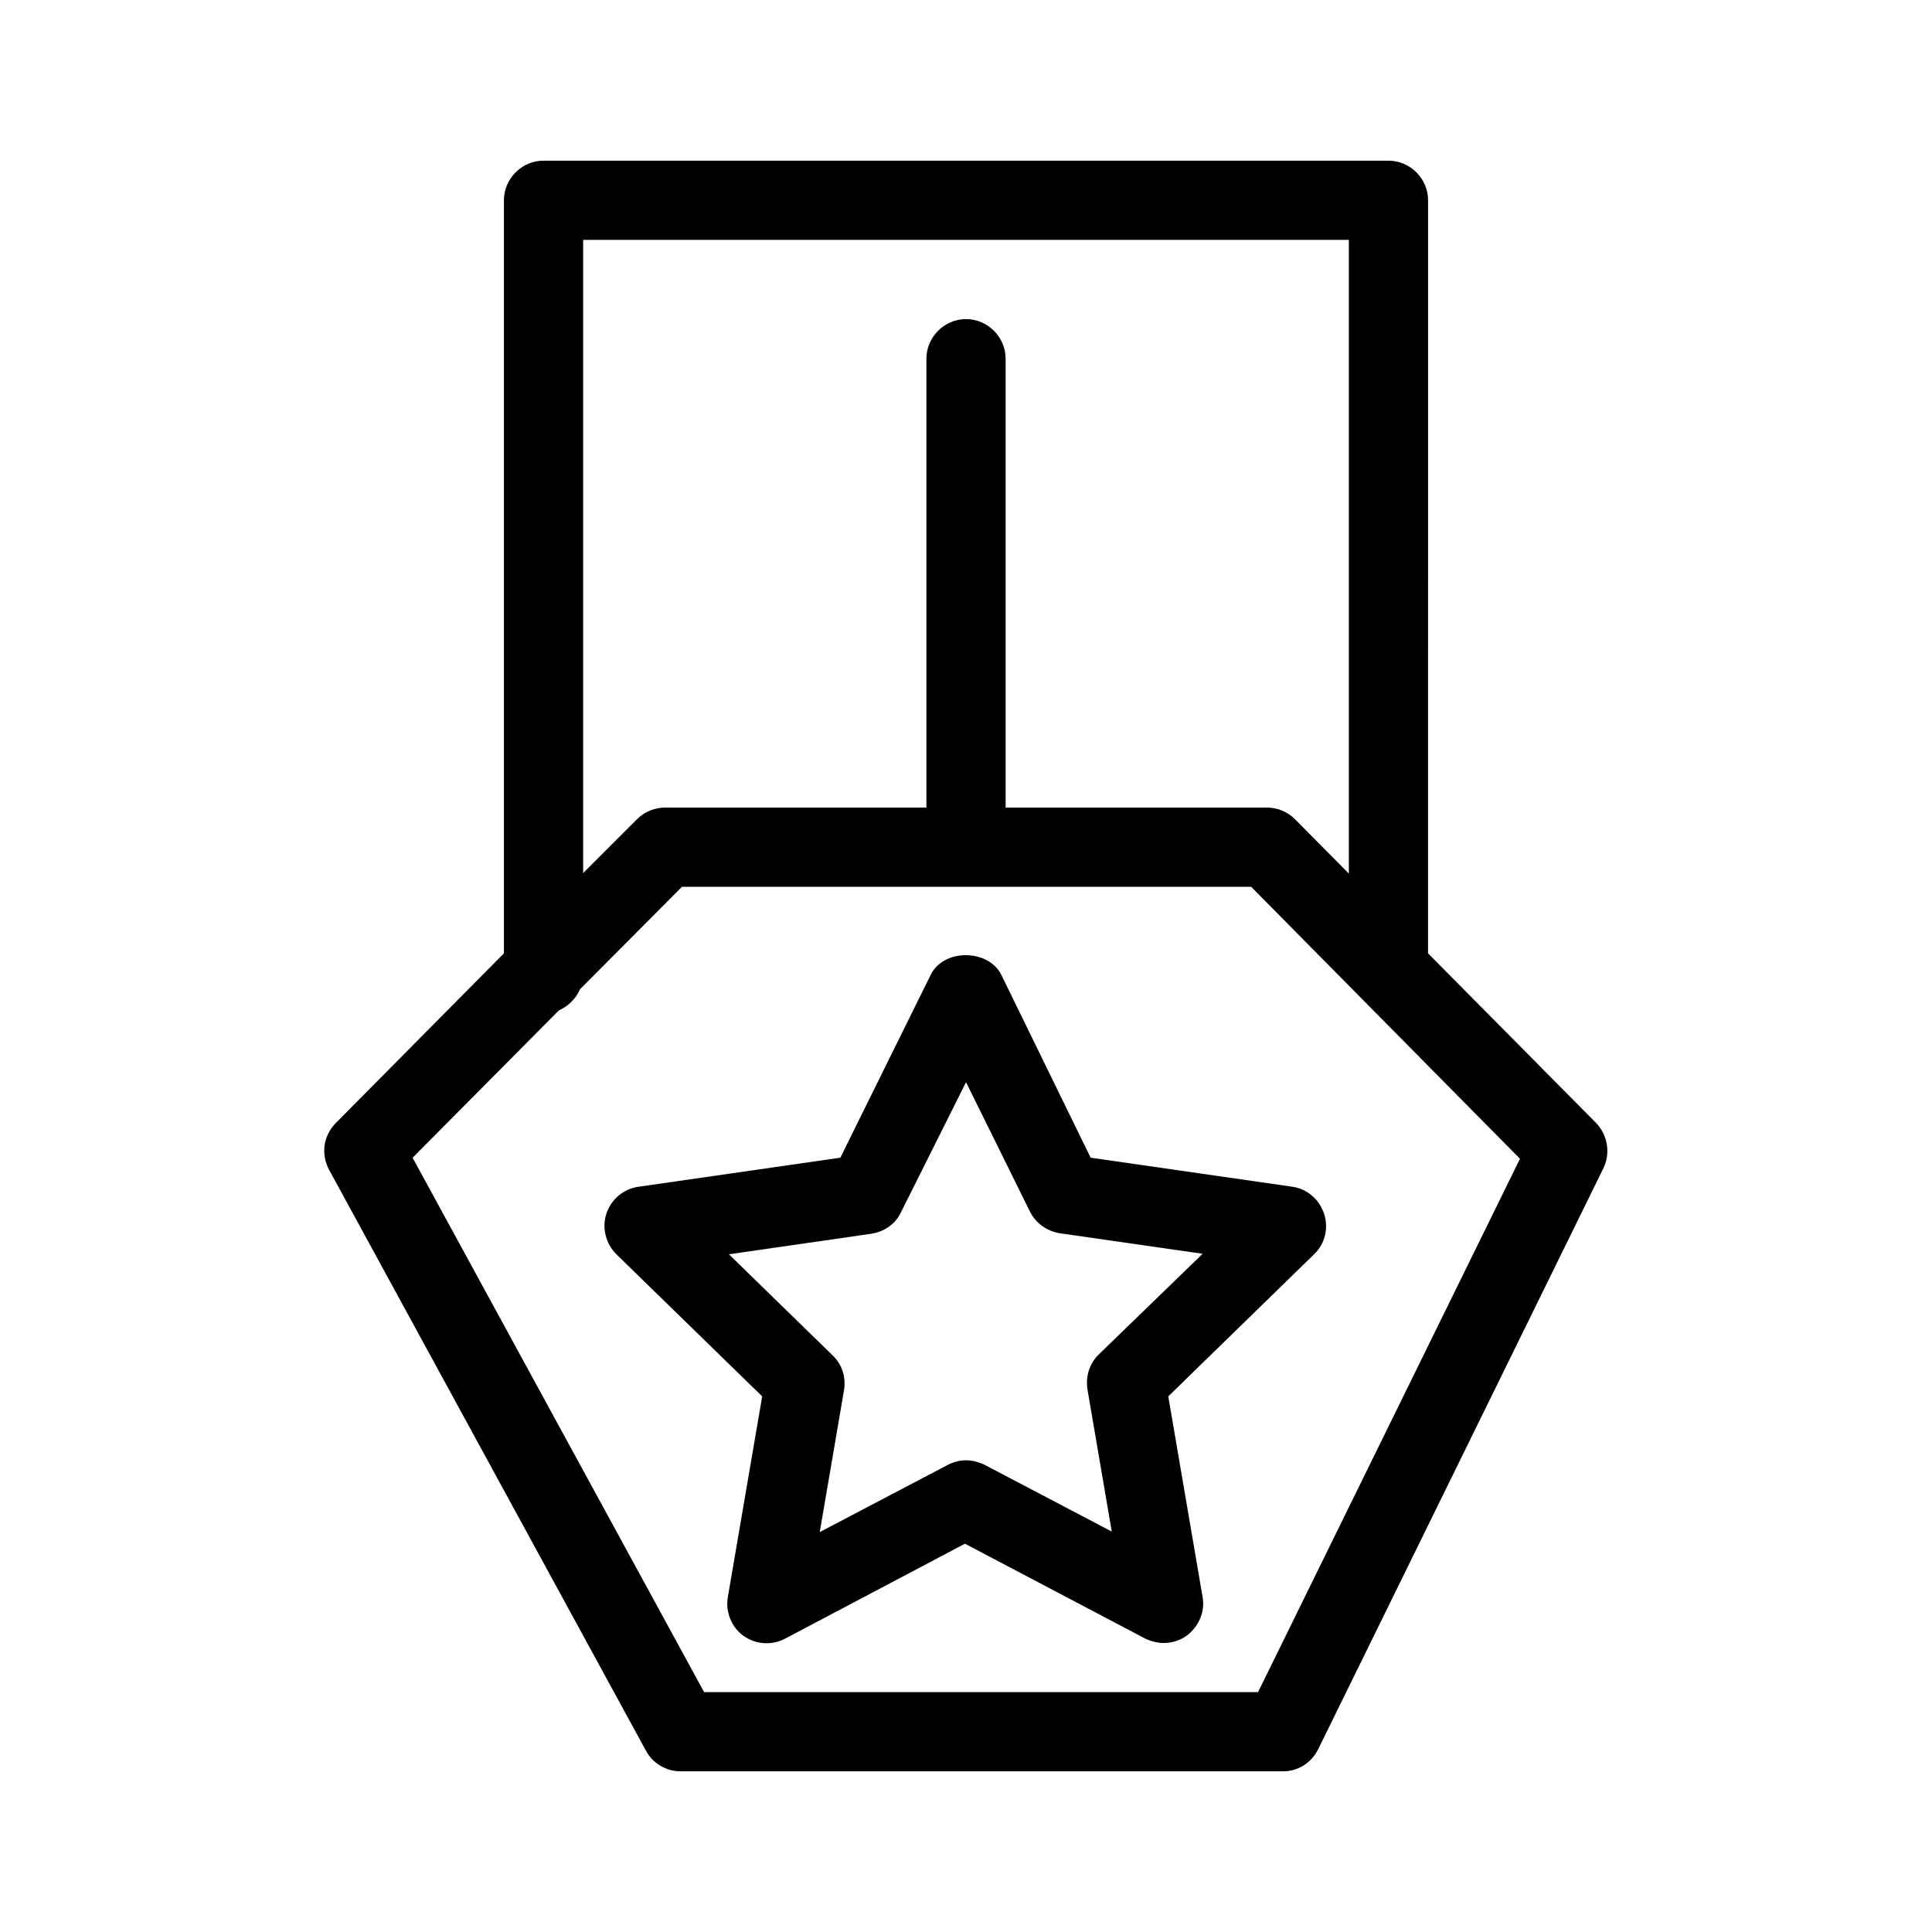
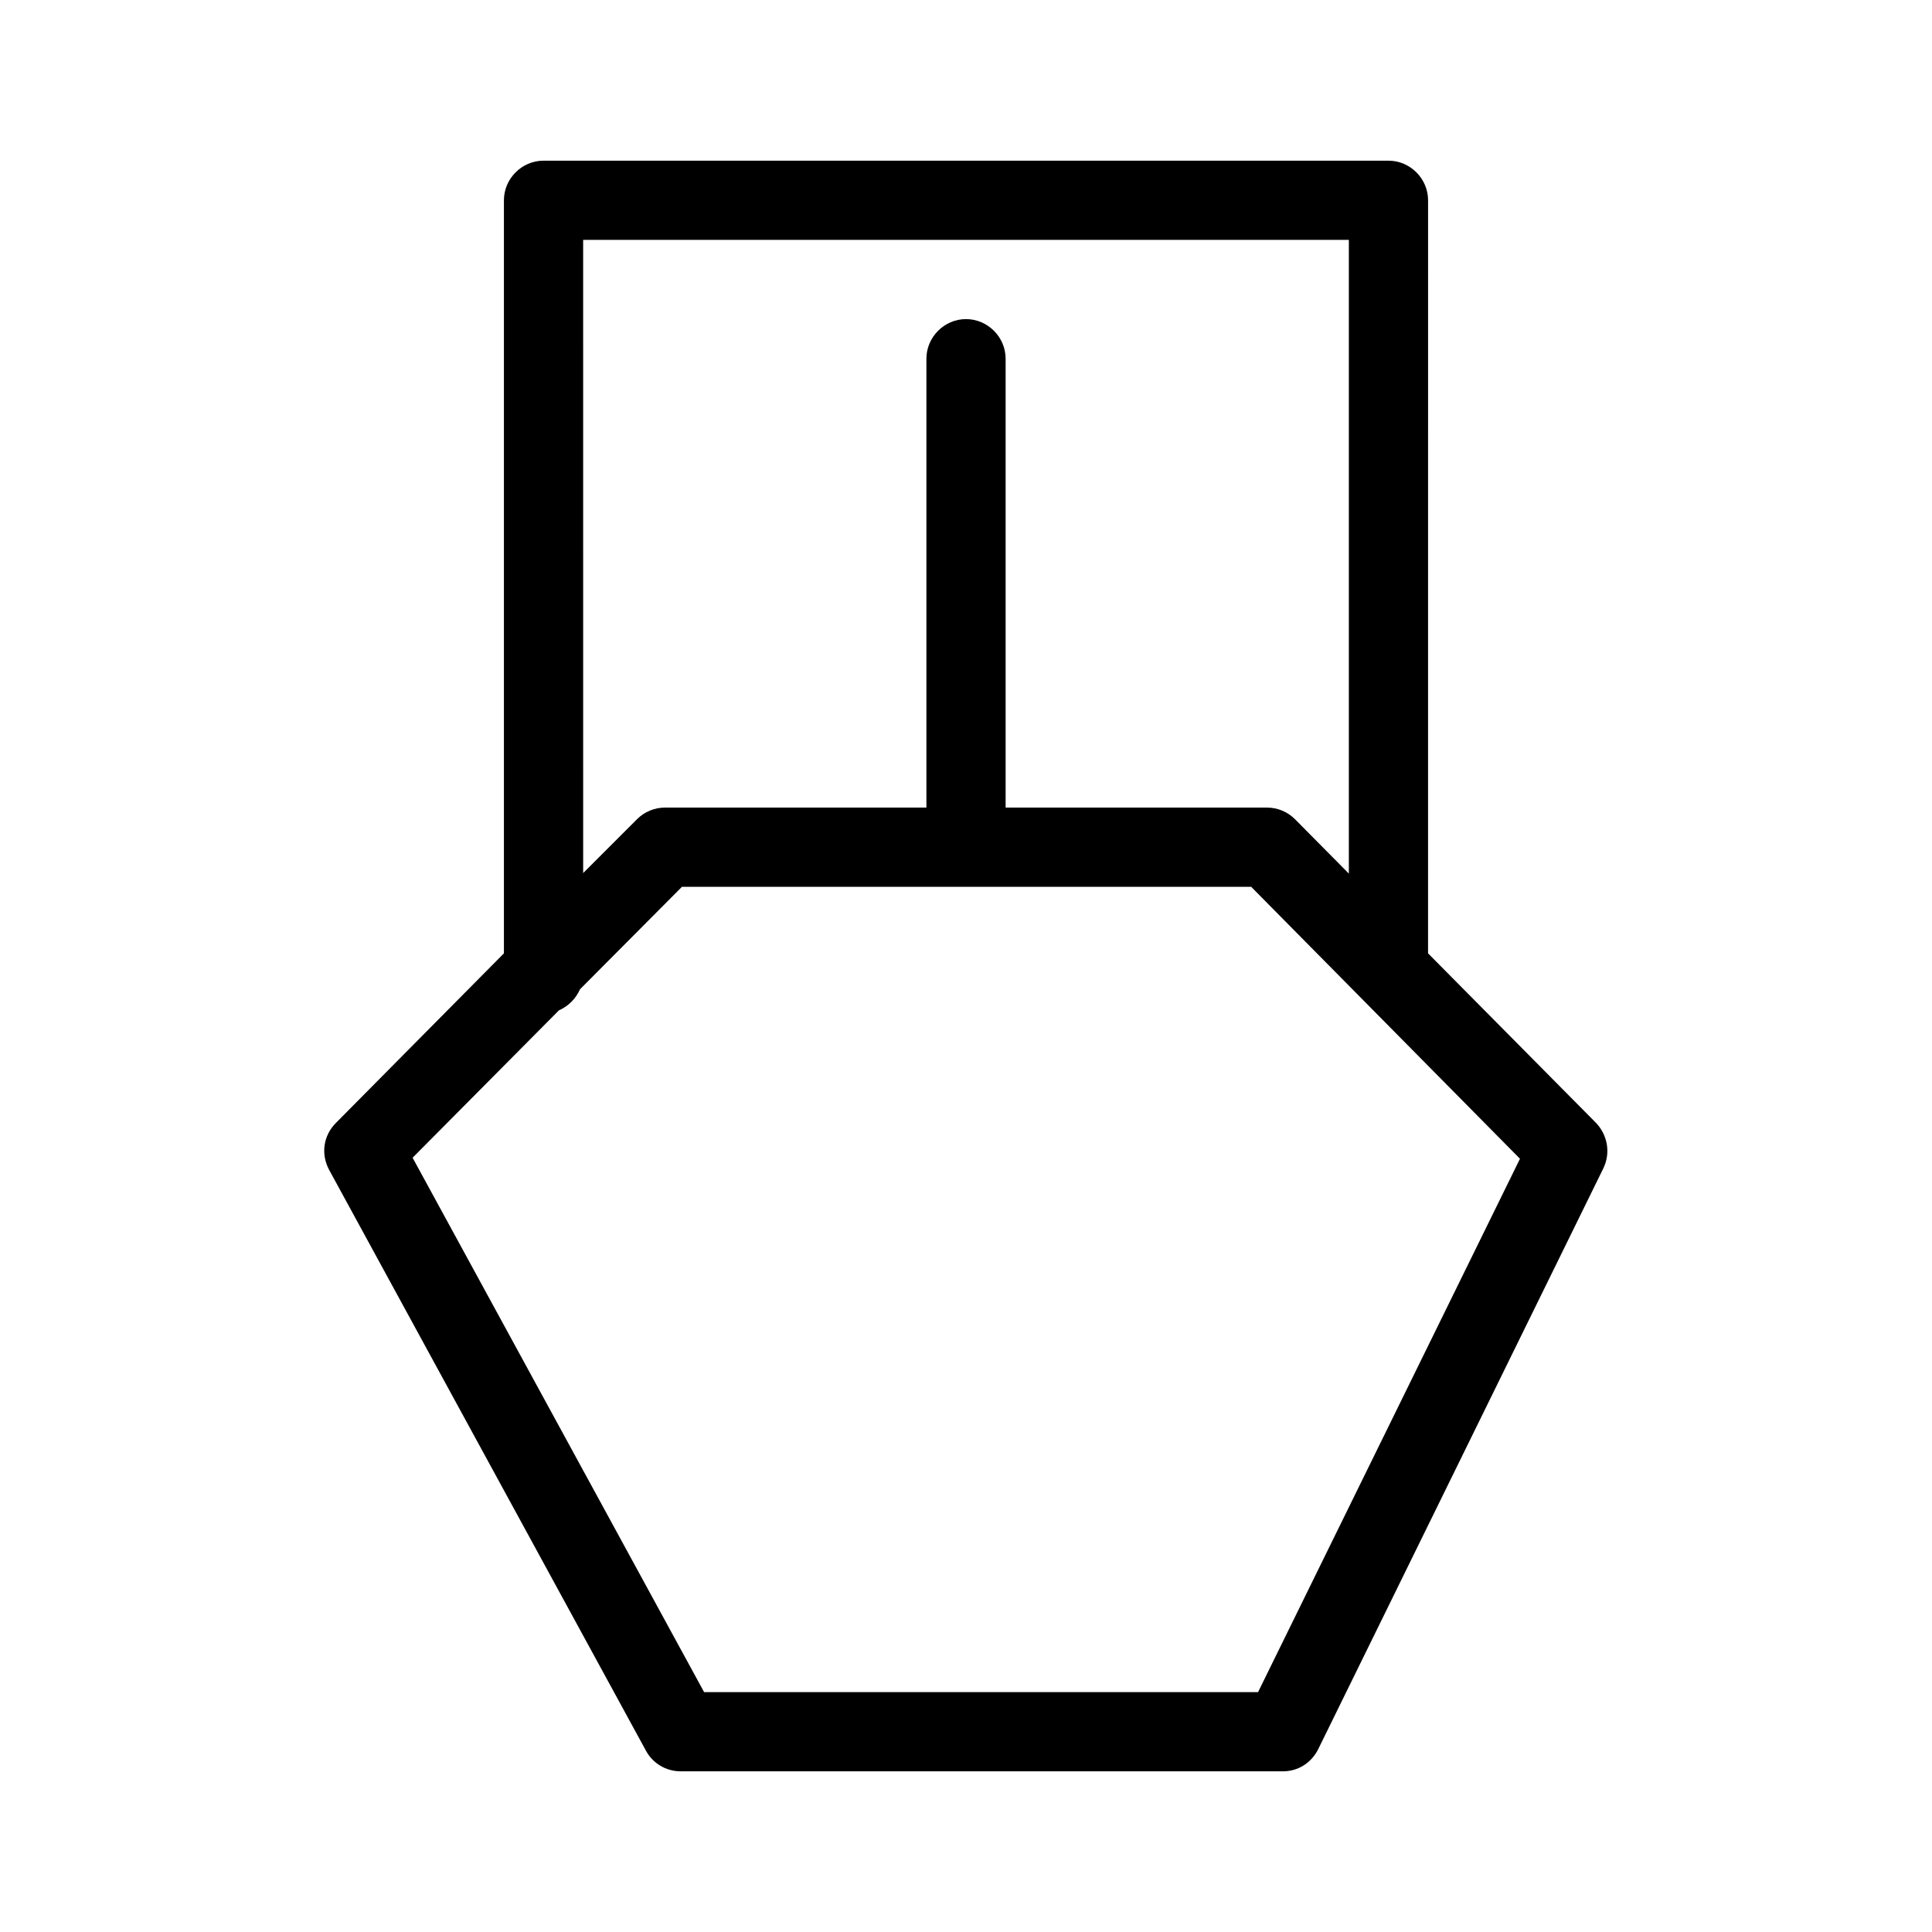
<svg xmlns="http://www.w3.org/2000/svg" fill="#000000" width="800px" height="800px" version="1.1" viewBox="144 144 512 512">
  <g>
-     <path d="m409.38 402.38c-3.5-6.996-15.395-6.996-18.754 0l-23.93 48.422-53.461 7.695c-4.059 0.559-7.277 3.359-8.535 7.137-1.258 3.777-0.141 7.977 2.66 10.777l38.625 37.645-9.098 53.18c-0.699 3.918 0.98 7.977 4.059 10.215 3.219 2.379 7.559 2.66 11.055 0.84l47.723-25.191 47.863 25.191c1.539 0.699 3.219 1.121 4.758 1.121 2.238 0 4.477-0.699 6.156-1.961 3.219-2.379 4.898-6.438 4.199-10.215l-9.098-53.18 38.625-37.645c2.938-2.801 3.918-6.996 2.66-10.777-1.258-3.777-4.477-6.578-8.398-7.137l-53.461-7.695zm25.891 100.48c-2.519 2.379-3.637 5.879-3.078 9.375l6.438 37.645-33.867-17.773c-1.539-0.699-3.219-1.121-4.758-1.121s-3.359 0.418-4.898 1.258l-33.867 17.773 6.438-37.645c0.559-3.5-0.559-6.856-3.078-9.238l-27.43-26.73 37.785-5.457c3.5-0.559 6.438-2.66 7.836-5.738l17.215-34.422 16.934 34.285c1.539 3.078 4.477 5.18 7.836 5.738l37.926 5.457z" />
    <path d="m511.96 186.58h-223.92c-5.738 0-10.496 4.758-10.496 10.496v199.57l-44.504 44.922c-3.359 3.359-4.059 8.258-1.82 12.457l83.969 153.94c1.82 3.359 5.316 5.457 9.238 5.457h159.54c4.059 0 7.559-2.238 9.375-5.879l75.57-153.94c1.961-4.059 1.121-8.816-1.961-12.035l-44.504-44.922 0.008-199.57c0-5.738-4.758-10.496-10.496-10.496zm-213.42 20.992h202.92v167.94l-14.273-14.414c-1.957-1.961-4.617-3.078-7.414-3.078h-69.273v-118.96c0-5.738-4.758-10.496-10.496-10.496s-10.496 4.758-10.496 10.496v118.96h-69.273c-2.801 0-5.457 1.121-7.418 3.078l-14.273 14.273zm248.27 243.51-69.414 141.35h-146.8l-77.254-141.62 38.766-39.047c2.519-1.121 4.477-3.078 5.598-5.598l27.012-27.148h150.86z" />
  </g>
</svg>